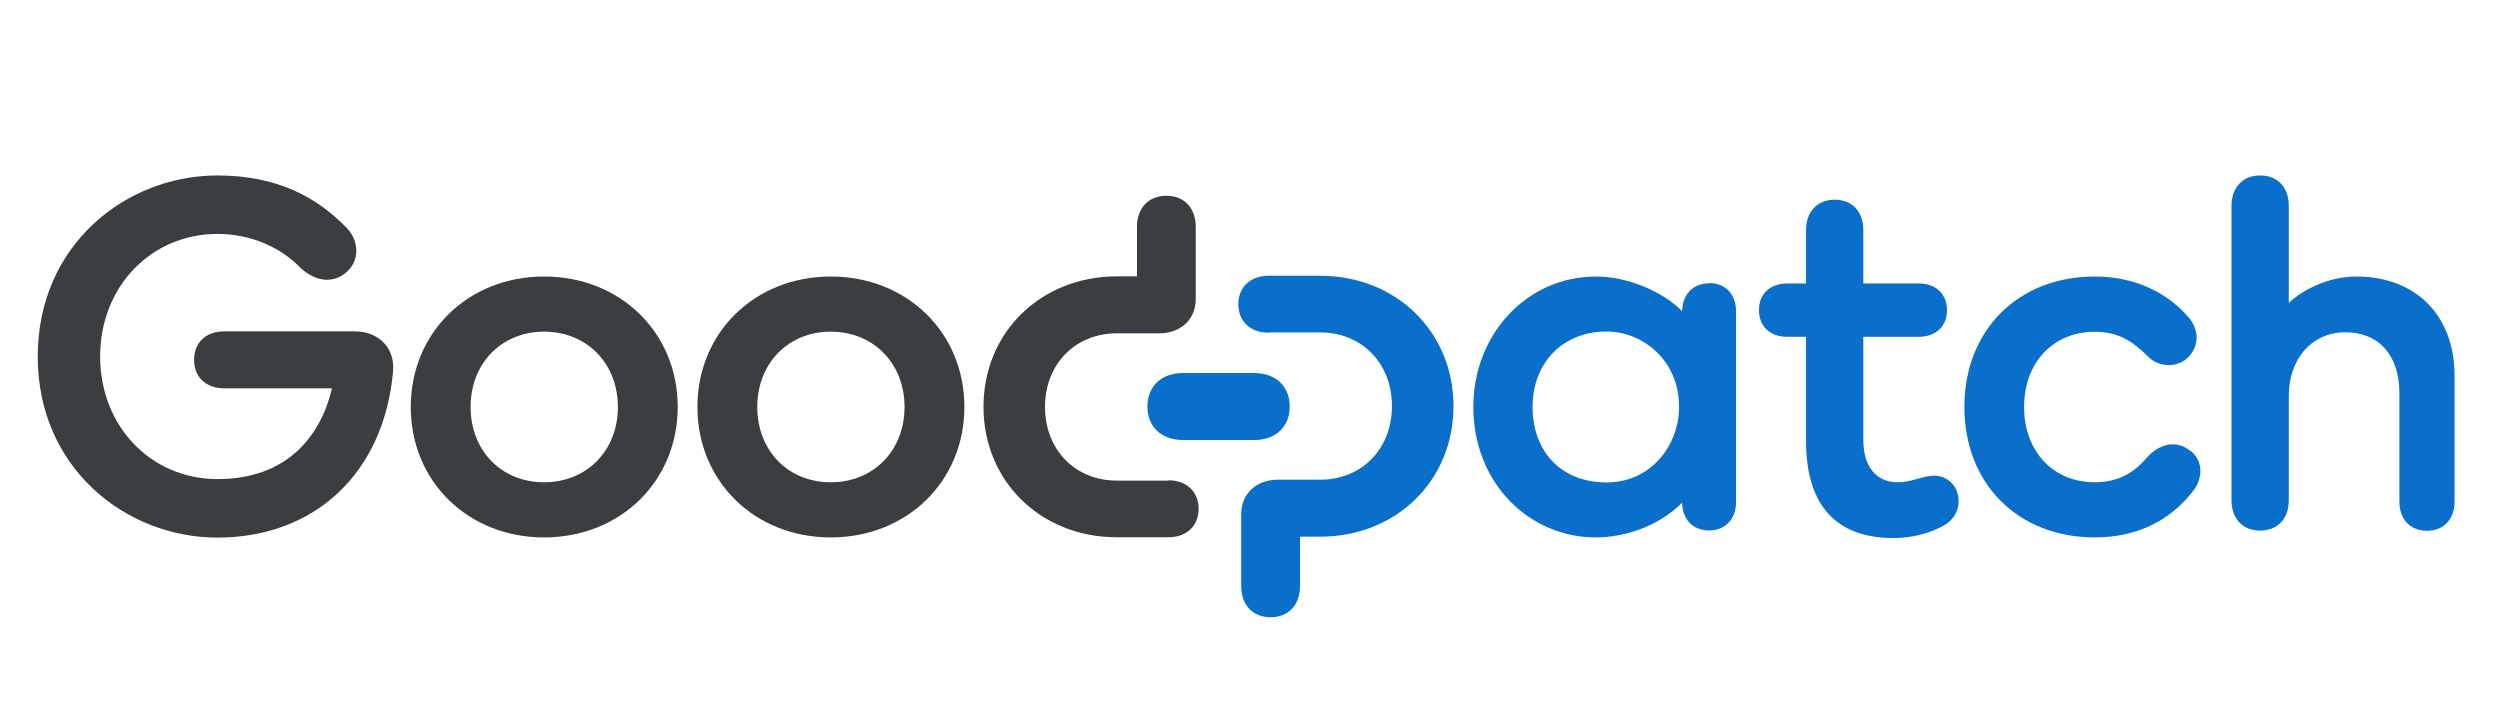
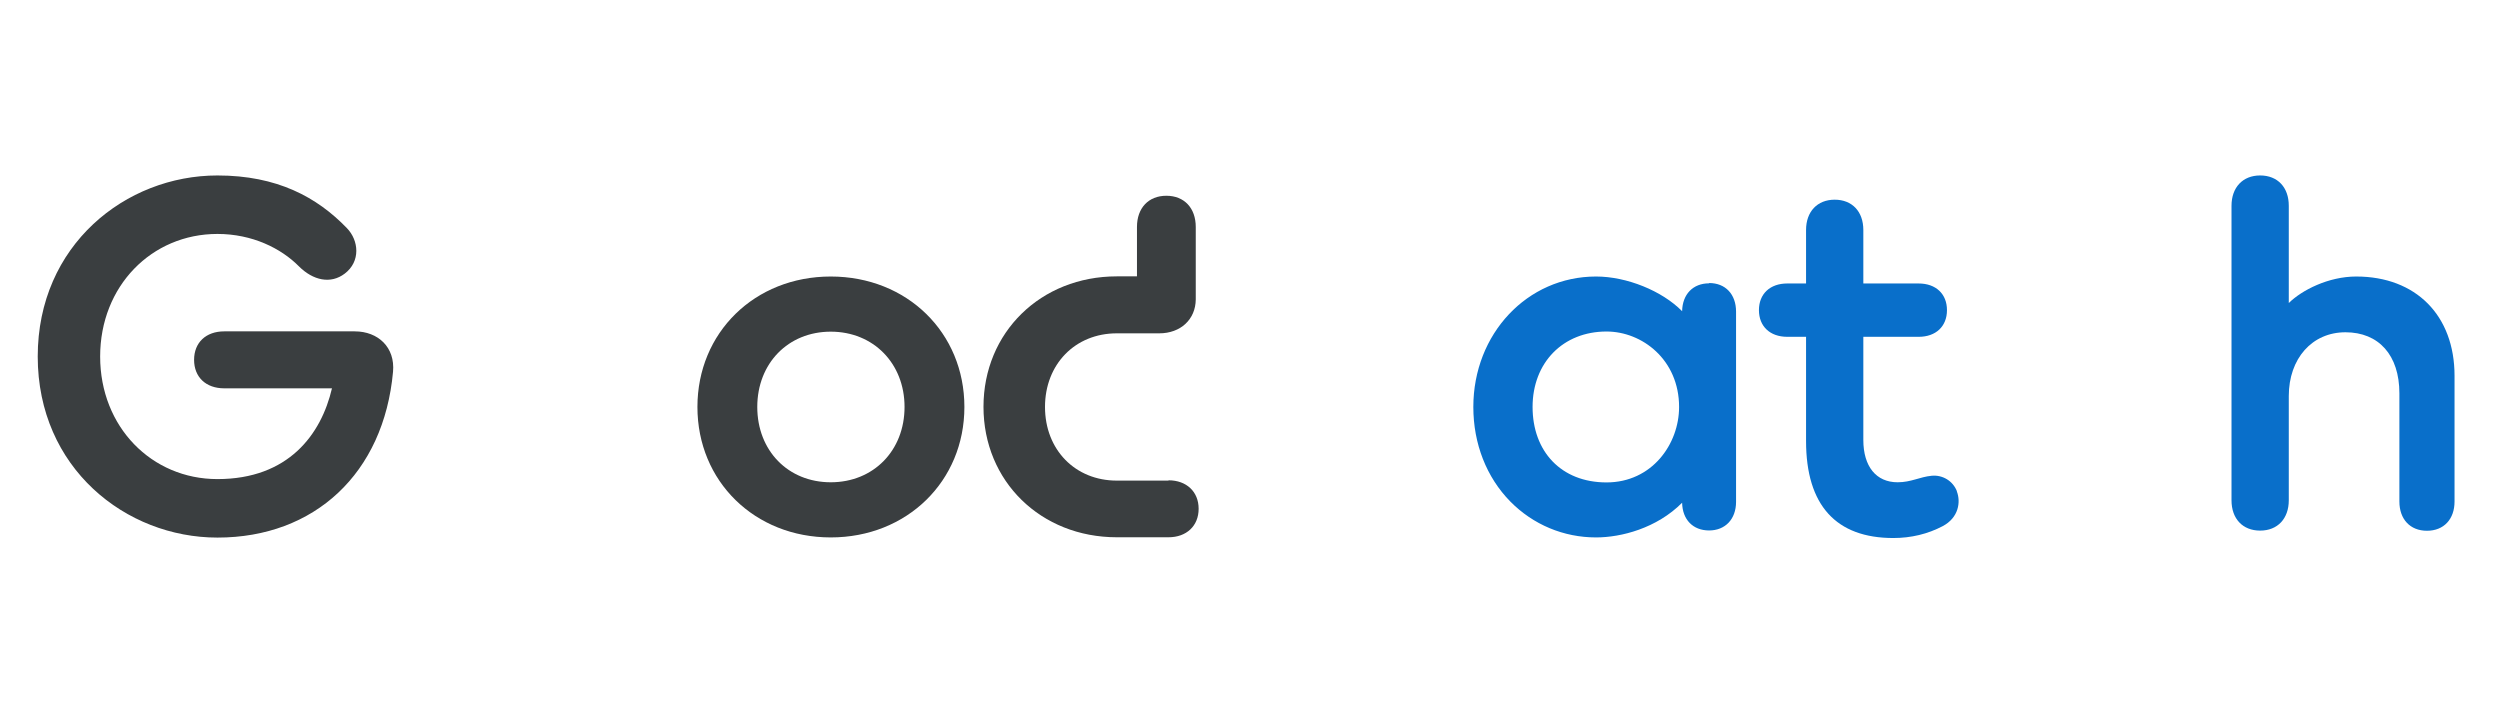
<svg xmlns="http://www.w3.org/2000/svg" width="165" height="48" viewBox="0 0 165 48">
  <defs>
    <style>.cls-1{fill:#096fca;}.cls-2{fill:#3a3e40;}</style>
  </defs>
  <path class="cls-2" d="m23.41,21.87h-8.61c-1.21,0-1.99.74-1.99,1.88s.78,1.88,1.99,1.88h7.11c-.71,3.04-2.87,5.99-7.56,5.99-4.34,0-7.74-3.44-7.74-8.09s3.4-8.09,7.74-8.09c2.3,0,4.2.95,5.37,2.13.95.95,2.11,1.19,3.03.49,1.06-.8.94-2.19.14-3.01-1.97-2.04-4.6-3.47-8.54-3.47-6.05,0-11.86,4.59-11.86,11.95s5.81,11.95,11.86,11.95c6.4,0,10.98-4.23,11.59-10.94.15-1.62-.99-2.67-2.52-2.67Z" />
  <path class="cls-1" d="m129.16,32.43c-.27-.7-.96-1.1-1.67-1.03-.81.08-1.35.43-2.25.43-1.41,0-2.26-1.04-2.26-2.79v-6.81h3.65c1.14,0,1.87-.69,1.87-1.76s-.73-1.76-1.87-1.76h-3.65v-3.51s0,0,0,0v-.02c0-1.22-.74-2-1.89-2s-1.89.79-1.89,2v3.53h-1.24c-1.14,0-1.87.69-1.87,1.76s.73,1.76,1.87,1.76h1.24v6.88c0,4.25,1.99,6.4,5.76,6.4,1.18,0,2.28-.27,3.25-.78,1.07-.56,1.21-1.61.94-2.3Z" />
-   <path class="cls-1" d="m82.77,24.62h-4.69c-1.43,0-2.35.87-2.35,2.21s.92,2.21,2.35,2.21h4.69c1.43,0,2.35-.87,2.35-2.21s-.92-2.21-2.35-2.21Z" />
  <path class="cls-2" d="m54.83,18.25c-5.02,0-8.8,3.7-8.8,8.61s3.78,8.61,8.8,8.61,8.82-3.7,8.82-8.61-3.79-8.61-8.82-8.61Zm4.87,8.61c0,2.88-2.05,4.97-4.87,4.97s-4.85-2.09-4.85-4.97,2.04-4.97,4.85-4.97,4.87,2.09,4.87,4.97Z" />
  <path class="cls-1" d="m155.51,18.25c-1.83,0-3.59.9-4.45,1.75v-6.42c0-1.22-.74-2-1.89-2s-1.89.79-1.89,2v19.44c0,1.22.74,2,1.89,2s1.89-.79,1.89-2v-6.88c0-2.48,1.54-4.21,3.74-4.21s3.56,1.51,3.56,4.03v7.14c0,1.17.71,1.93,1.82,1.93s1.82-.76,1.82-1.93v-8.3c0-3.98-2.55-6.55-6.49-6.55Z" />
  <path class="cls-1" d="m112.8,18.7c-1.06,0-1.76.72-1.78,1.84-1.33-1.35-3.66-2.29-5.68-2.29-4.54,0-8.1,3.78-8.1,8.61,0,2.43.87,4.64,2.44,6.24,1.51,1.53,3.52,2.37,5.66,2.37,1.65,0,4-.6,5.68-2.29.02,1.12.72,1.83,1.78,1.83s1.78-.74,1.78-1.89v-3.77s0-8.78,0-8.78c0-1.15-.7-1.89-1.78-1.89Zm-1.98,8.16c0,2.45-1.79,4.98-4.79,4.98s-4.88-2.05-4.88-4.98,2.01-4.98,4.88-4.98c2.35,0,4.79,1.86,4.79,4.98Z" />
-   <path class="cls-2" d="m35.91,18.25c-5.02,0-8.8,3.7-8.8,8.61s3.78,8.61,8.8,8.61,8.82-3.7,8.82-8.61-3.79-8.61-8.82-8.61Zm4.87,8.61c0,2.88-2.05,4.97-4.87,4.97s-4.85-2.09-4.85-4.97,2.04-4.97,4.85-4.97,4.87,2.09,4.87,4.97Z" />
  <path class="cls-2" d="m77.12,31.72h-3.41c-2.75,0-4.74-2.04-4.74-4.86s1.99-4.86,4.74-4.86h2.8c1.41,0,2.4-.92,2.41-2.24v-4.78c0-1.25-.76-2.06-1.94-2.06s-1.94.81-1.94,2.06v3.26h-1.33c-5.02,0-8.8,3.7-8.8,8.61s3.78,8.61,8.8,8.61h3.41c1.19,0,1.99-.75,1.99-1.88s-.8-1.88-1.99-1.88Z" />
-   <path class="cls-1" d="m83.72,21.94h3.41c2.75,0,4.74,2.04,4.74,4.86s-1.99,4.86-4.74,4.86h-2.8c-1.41,0-2.4.92-2.41,2.24v4.78c0,1.25.76,2.06,1.94,2.06s1.94-.81,1.94-2.06v-3.26h1.33c5.02,0,8.8-3.7,8.8-8.61s-3.78-8.61-8.8-8.61h-3.41c-1.19,0-1.99.75-1.99,1.88s.8,1.88,1.99,1.88Z" />
-   <path class="cls-1" d="m144.57,29.77c-1.03-.86-2.2-.36-2.92.48-.89,1.04-1.96,1.58-3.4,1.58-2.74,0-4.66-2.04-4.66-4.97s1.92-4.97,4.67-4.96c1.49,0,2.44.56,3.53,1.65.79.79,2,.64,2.58.08.91-.87.67-2,.09-2.67-1.5-1.75-3.7-2.71-6.2-2.71-5.07,0-8.61,3.54-8.61,8.61s3.54,8.61,8.61,8.61c2.74,0,5-1.09,6.55-3.15.4-.53.78-1.73-.22-2.56Z" />
</svg>